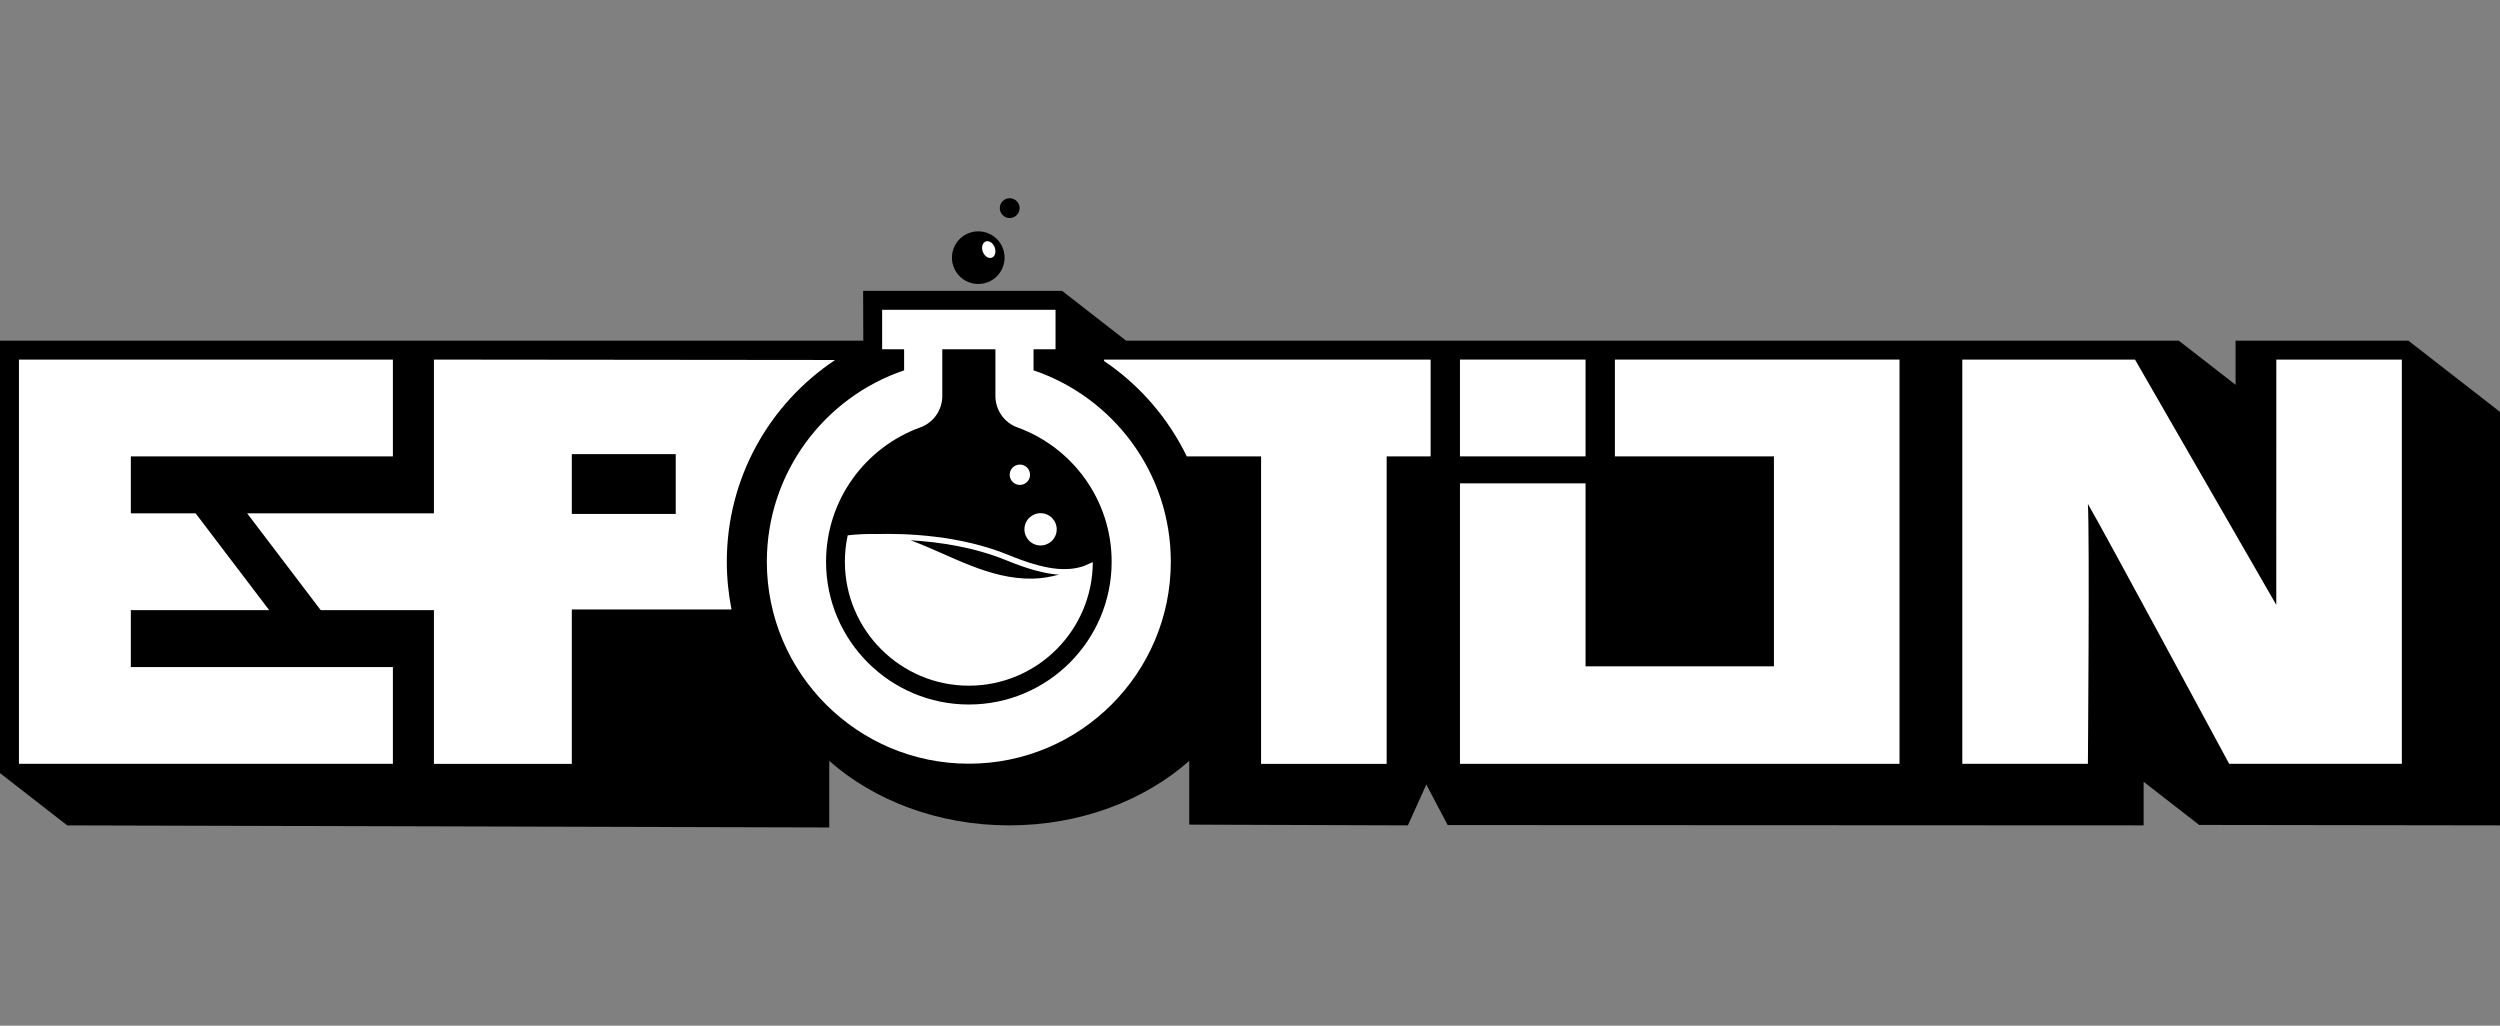
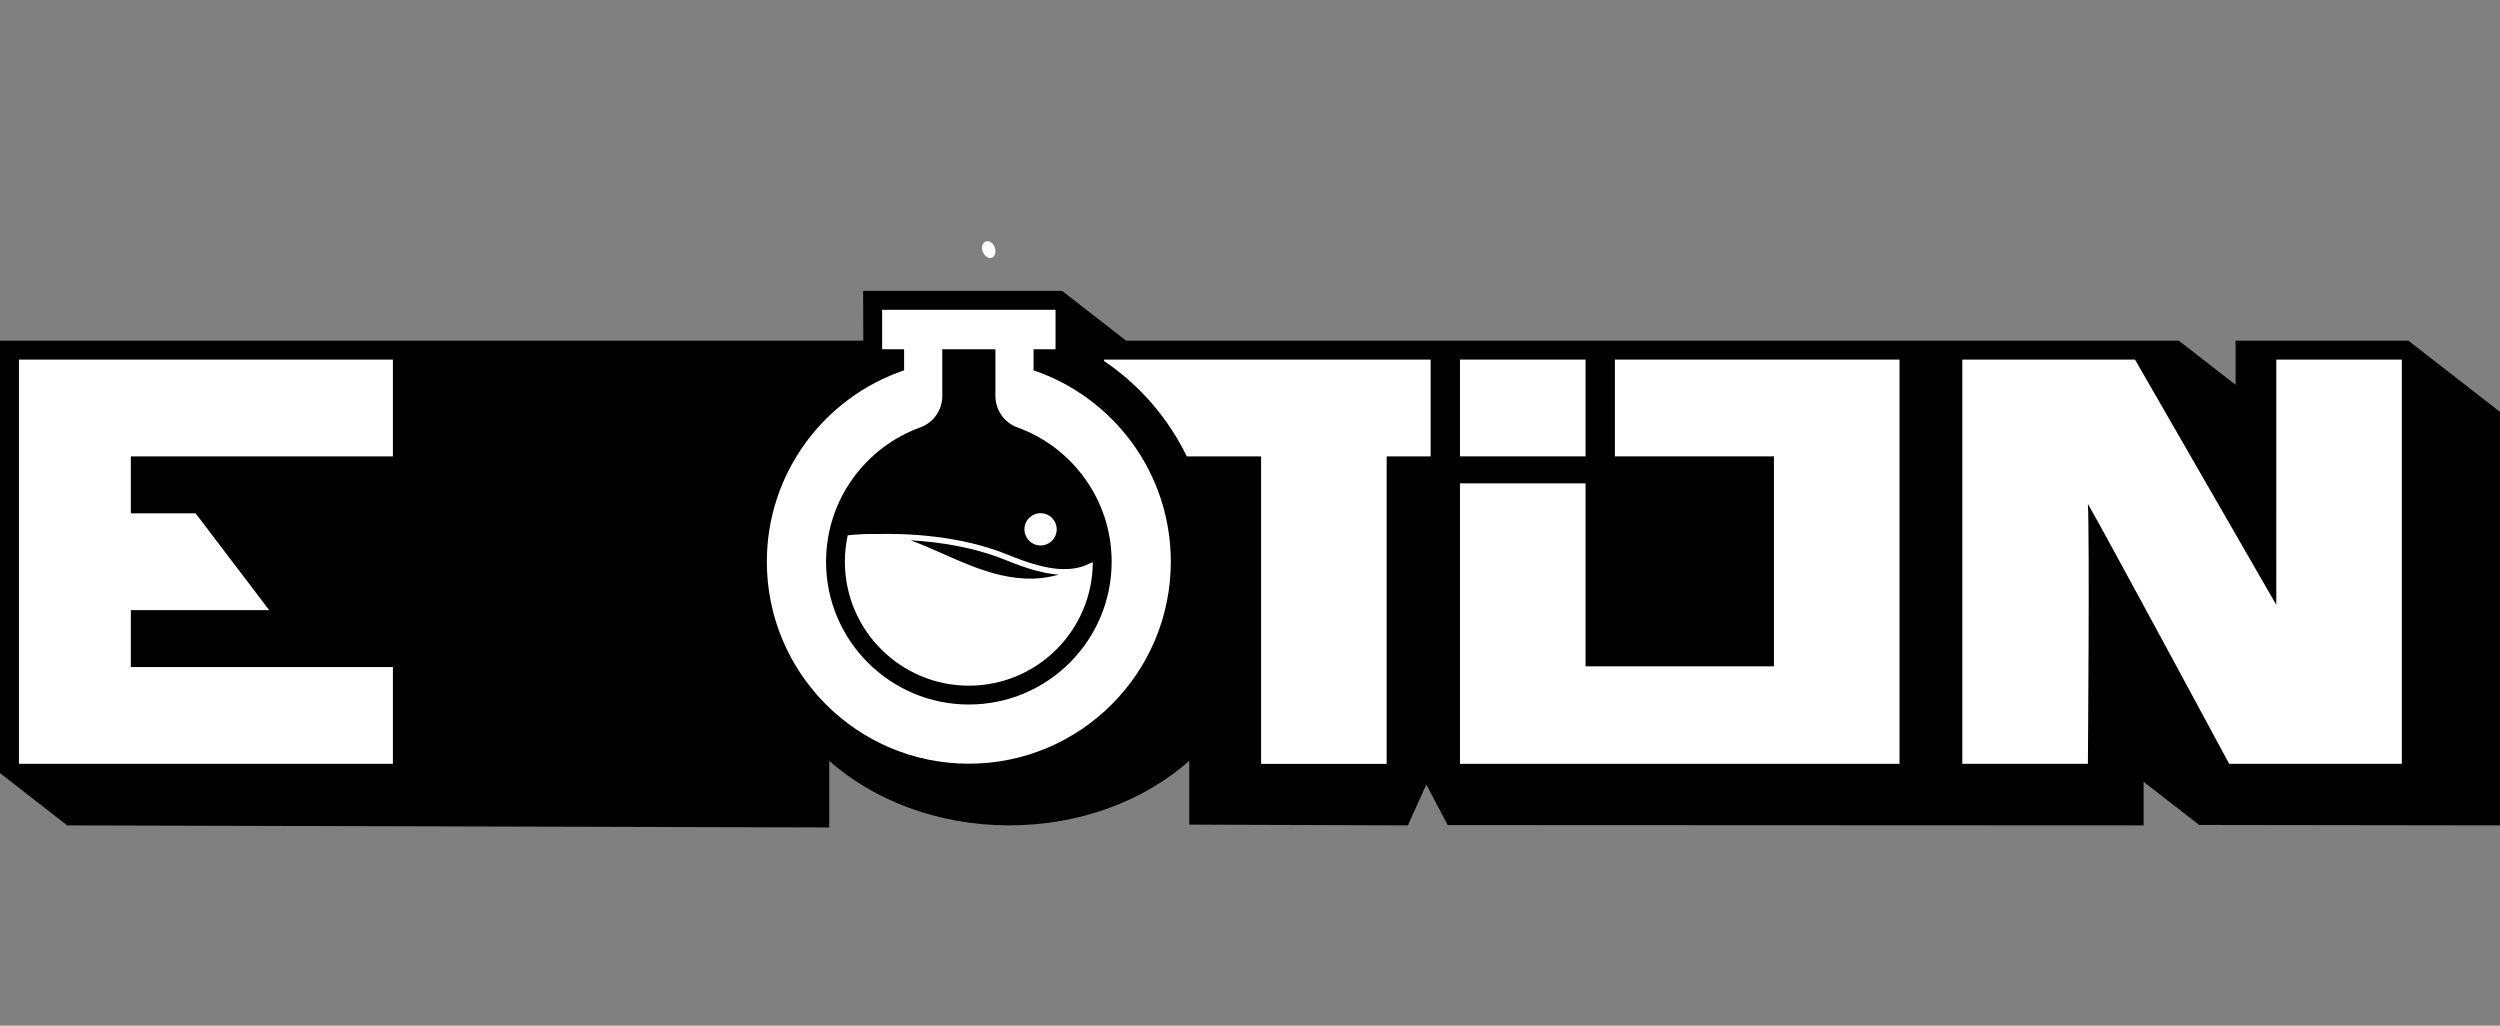
<svg xmlns="http://www.w3.org/2000/svg" id="E-POTION_LOGO_BLACK_copy" width="2230.63" height="915.16" viewBox="0 0 2230.63 915.16">
  <rect x="0" y="0" width="2230.63" height="915.16" fill="#808080" stroke="none" />
  <g id="E-potion_3d_word_logo">
    <path d="m1994.71,303.94h154.14l81.78,63.57v368.93l-268.44-.39-49.54-38.51v38.9l-620.96-.28-19.06-36.14-16.46,36.42-195.07-.67v-56.88c-40.05,35.4-97.2,57.55-160.6,57.55s-120.54-22.16-160.6-57.55v59.42l-679.92-1.86L0,689.8v-385.86h770.29l-.16-44.43h177.48l57.14,44.43h939.25l50.7,39.41v-39.41Z" fill-rule="evenodd" stroke-width="0" />
    <path id="N" d="m1862.93,681.53s1.61-204.64,0-231.87c11.04,18.42,126.06,231.87,126.06,231.87h154.06v-360.69h-112l-.04,218.84-126.06-218.84h-154.08v360.69h112.05Z" fill="#fff" stroke-width="0" />
    <path id="IO" d="m1302.66,407.2h112.05v-86.36h-112.05v86.36Zm392.19,274.33h-392.19v-250.25h112.05v163.25h168.08v-187.33h-141.89v-86.36h253.94v360.69Z" fill="#fff" fill-rule="evenodd" stroke-width="0" />
    <path id="T" d="m985.13,322.12v-1.27h291.34v86.36h-39.22v274.33h-112.05v-274.33h-66.29c-16.7-34.45-42.28-63.81-73.77-85.08Z" fill="#fff" fill-rule="evenodd" stroke-width="0" />
-     <path id="P" d="m510.19,458.58h92.73v-53.36h-92.73v53.36Zm142.52,85.23h-142.52v137.73h-123.02v-137.17h-101.03l-65.63-86.36h166.66v-137.17l357.52.36v.3c-57.98,38.74-96.19,104.79-96.19,179.68,0,14.59,1.45,28.84,4.21,42.61Z" fill="#fff" fill-rule="evenodd" stroke-width="0" />
    <polygon id="E" points="116.74 544.37 116.74 595.18 350.56 595.18 350.56 681.53 16.9 681.53 16.9 320.85 350.56 320.85 350.56 407.2 116.74 407.2 116.74 458.01 174.53 458.01 240.15 544.37 116.74 544.37" fill="#fff" fill-rule="evenodd" stroke-width="0" />
    <path d="m812.43,482.07c25.35,1.47,56.65,6.04,85.62,17.93,19.64,8.06,34.5,11.92,46.67,12.75-7.84,2.08-15.67,3.4-23.09,3.54-39.89.76-73.6-21.18-109.2-34.22Zm-30.92-5.57c26.89-.75,75.23,1,118.49,18.75,32.84,13.48,51.57,14.97,67.12,9.78,2.7-1.12,5.35-2.29,7.94-3.48-.2,60.89-49.68,110.25-110.6,110.25s-110.61-49.56-110.61-110.61c0-8.08.87-15.96,2.52-23.55,8.11-.89,16.71-1.39,25.15-1.15Z" fill="#fff" fill-rule="evenodd" stroke-width="0" />
-     <circle cx="872.86" cy="229.9" r="23.48" transform="translate(326.43 948.34) rotate(-67.5)" stroke-width="0" />
    <path d="m879.49,215.47c2.92-1.11,6.51,1.22,8.03,5.21,1.52,3.98.38,8.12-2.54,9.23-2.91,1.11-6.51-1.22-8.03-5.21-1.52-3.98-.38-8.12,2.54-9.23Z" fill="#fff" fill-rule="evenodd" stroke-width="0" />
-     <path d="m900.9,176.86c4.88,0,8.84,3.96,8.84,8.84s-3.96,8.84-8.84,8.84-8.84-3.96-8.84-8.84,3.96-8.84,8.84-8.84Z" fill-rule="evenodd" stroke-width="0" />
    <path d="m888.16,311.61c0,10.9,0,27.93,0,41.74,0,12.55,7.86,23.76,19.67,28.02,49,17.76,84.04,64.73,84.04,119.82,0,70.32-57.09,127.41-127.41,127.41s-127.41-57.09-127.41-127.41c0-55.09,35.04-102.06,84.04-119.82,11.81-4.26,19.67-15.47,19.67-28.02v-41.74h47.4Zm-81.44,0h-19.63v-35.19h154.72v35.19h-19.63v18.82c71.19,24.1,122.48,91.48,122.48,170.76,0,99.47-80.75,180.22-180.22,180.22s-180.22-80.75-180.22-180.22c0-79.27,51.29-146.66,122.48-170.76v-18.82Z" fill="#fff" fill-rule="evenodd" stroke-width="0" />
-     <path d="m909.98,414.51c5.01,0,9.08,4.07,9.08,9.09s-4.07,9.08-9.08,9.08-9.09-4.07-9.09-9.08,4.07-9.09,9.09-9.09Z" fill="#fff" fill-rule="evenodd" stroke-width="0" />
    <circle cx="928.49" cy="472.33" r="14.4" transform="translate(255.47 1267.46) rotate(-76.72)" fill="#fff" stroke-width="0" />
  </g>
</svg>